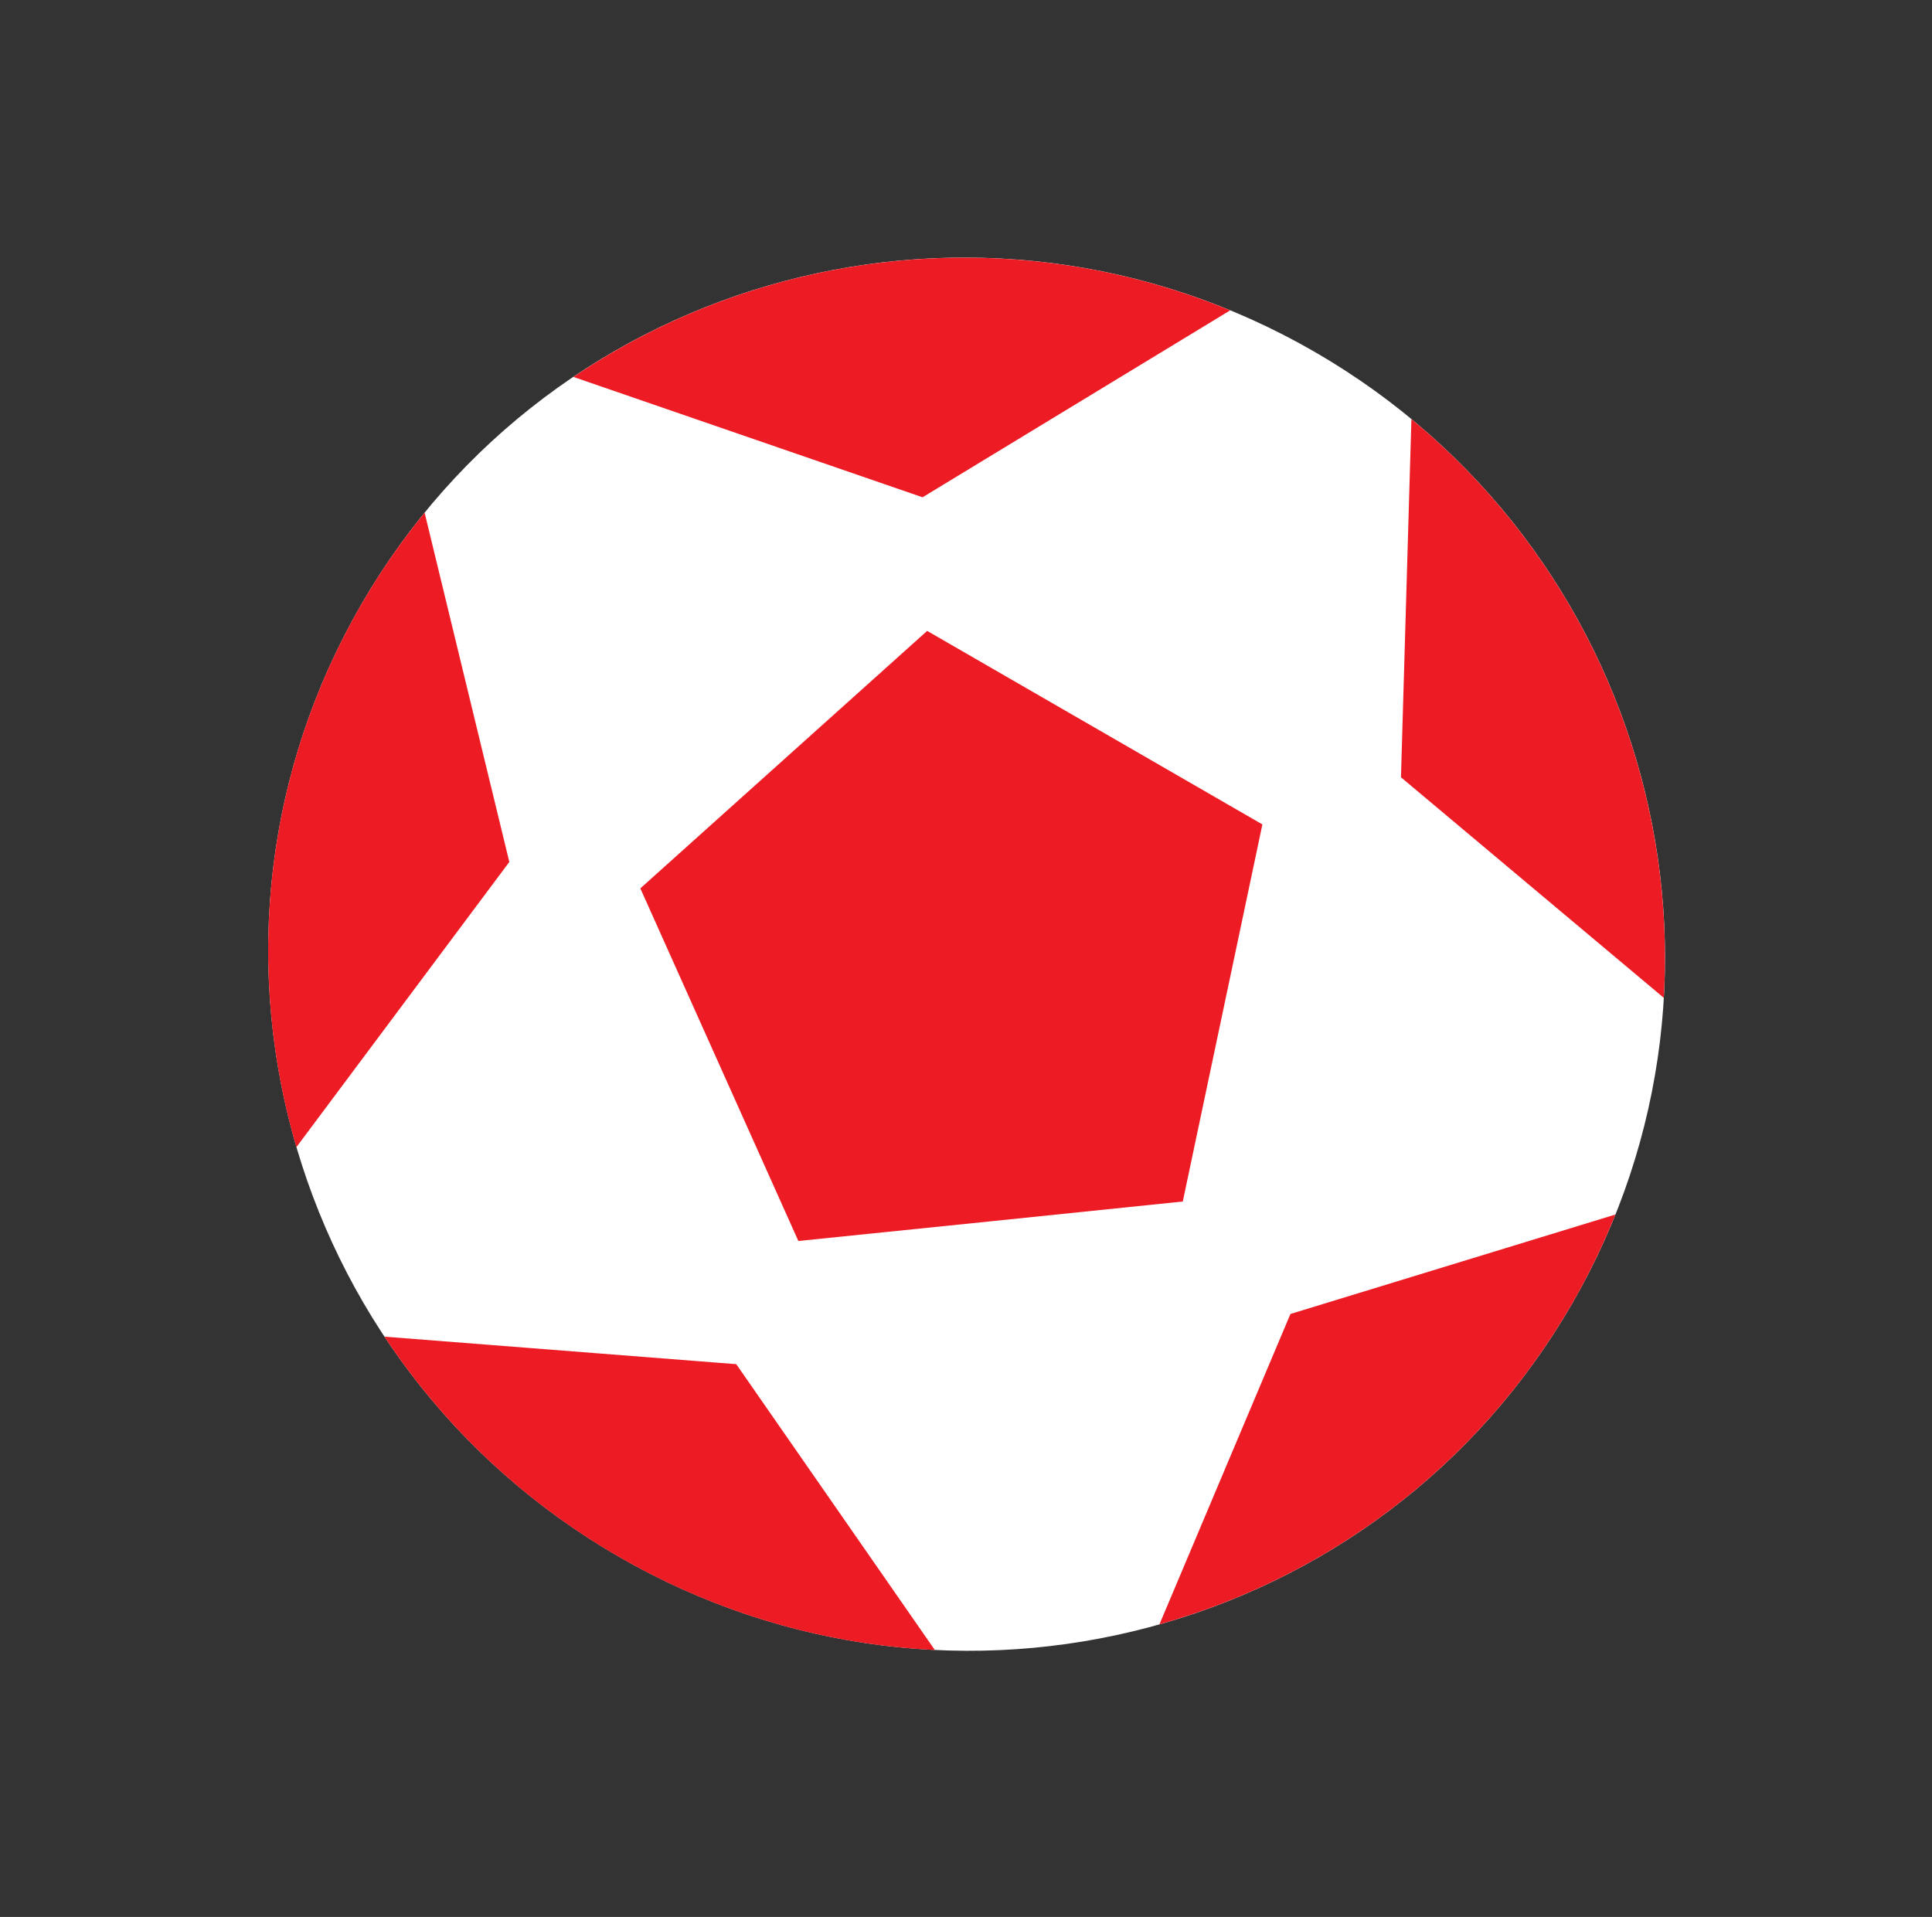
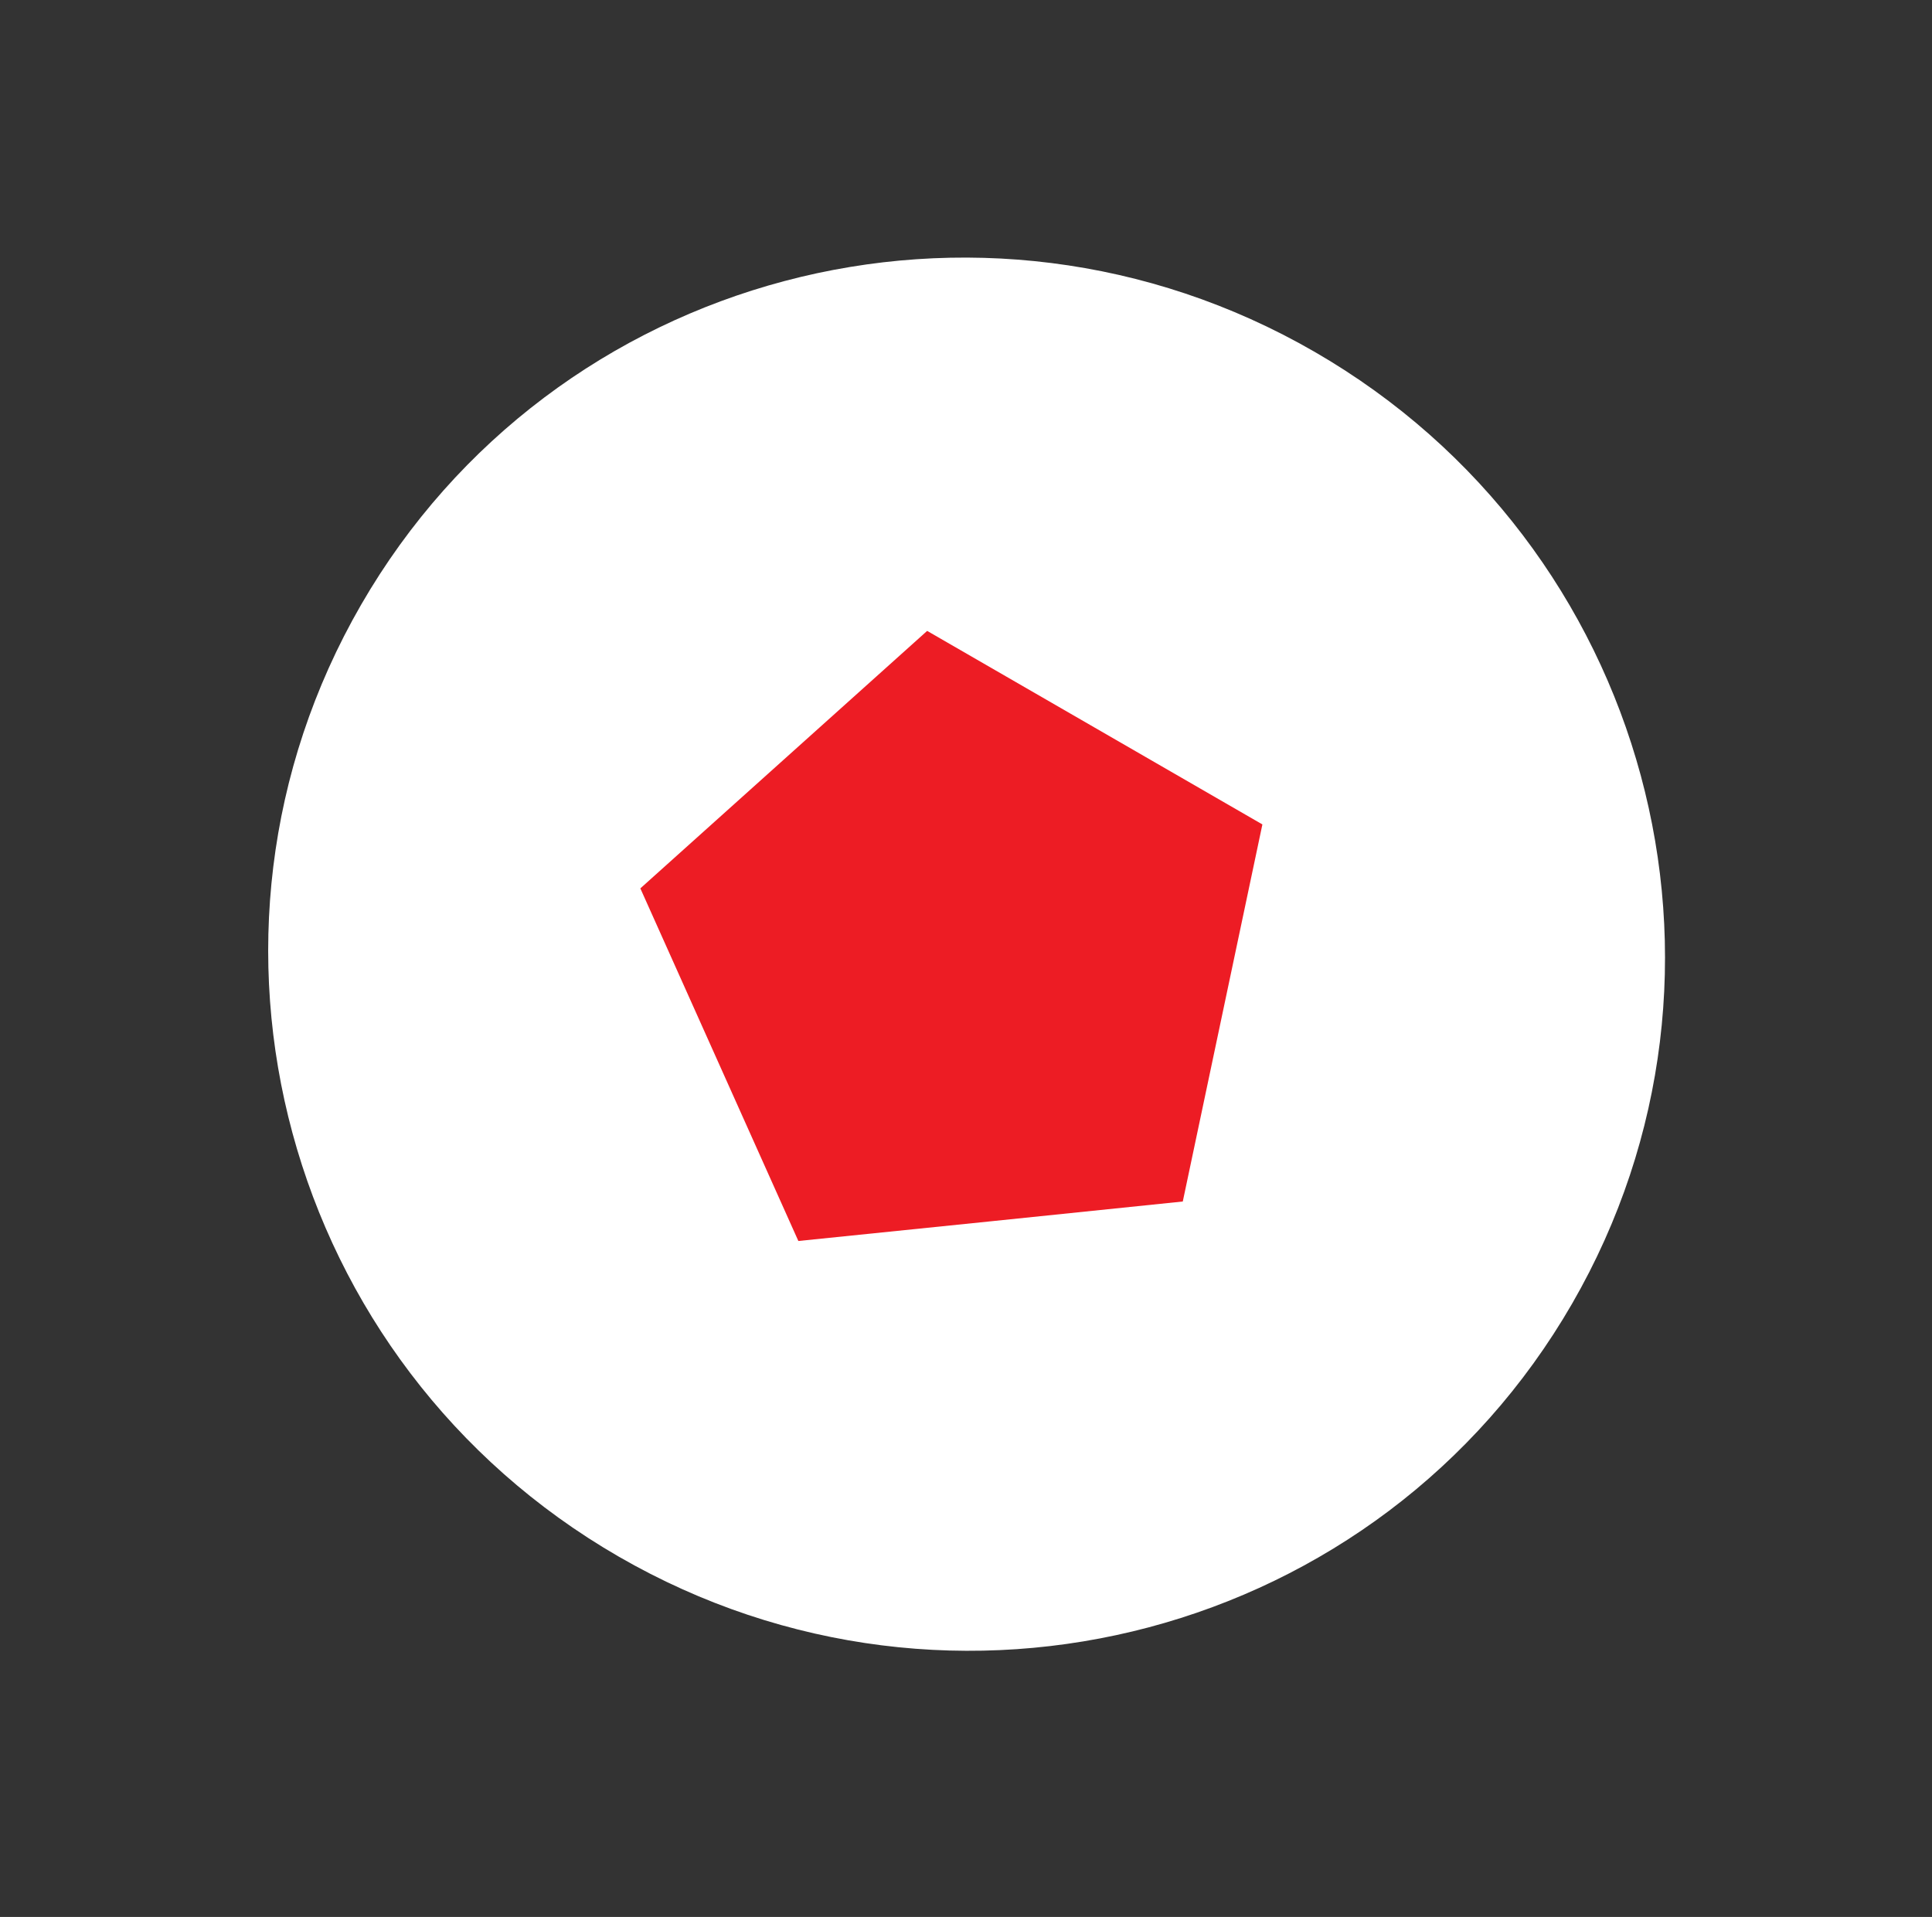
<svg xmlns="http://www.w3.org/2000/svg" width="131" height="130" viewBox="0 0 131 130" fill="none">
  <rect x="0" y="0" width="131" height="130" fill="#333333" stroke="none" />
  <path fill-rule="evenodd" clip-rule="evenodd" d="M24.487 41.008C11.459 63.573 19.278 92.474 41.954 105.565C64.629 118.657 93.567 110.978 106.595 88.413C119.623 65.848 111.804 36.947 89.129 23.855C66.454 10.764 37.515 18.442 24.487 41.008Z" fill="white" />
-   <path fill-rule="evenodd" clip-rule="evenodd" d="M54.133 84.16L67.167 82.826L80.199 81.482L82.898 68.696L85.597 55.91L74.232 49.347L62.866 42.785L53.142 51.516L43.419 60.247L48.777 72.208L54.133 84.16Z" fill="#ED1C24" />
-   <path fill-rule="evenodd" clip-rule="evenodd" d="M83.415 21.047C68.466 14.884 51.737 16.887 38.879 25.562L62.555 33.724L83.415 21.047ZM28.791 34.767C27.212 36.702 25.771 38.783 24.483 41.013C17.792 52.602 16.602 65.866 20.095 77.798L34.534 58.455L28.791 34.767ZM26.068 90.648C30.003 96.6 35.346 101.758 41.95 105.571C48.733 109.487 56.077 111.542 63.386 111.897L49.922 92.513L26.068 90.648ZM78.617 110.158C90.021 106.939 100.216 99.461 106.595 88.413C107.734 86.439 108.705 84.421 109.534 82.365L87.499 89.109L78.617 110.158ZM112.813 67.669C113.67 52.912 107.517 38.188 95.701 28.423L94.993 52.713L112.813 67.669Z" fill="#ED1C24" />
+   <path fill-rule="evenodd" clip-rule="evenodd" d="M54.133 84.16L67.167 82.826L80.199 81.482L82.898 68.696L85.597 55.91L74.232 49.347L62.866 42.785L53.142 51.516L43.419 60.247L54.133 84.16Z" fill="#ED1C24" />
</svg>